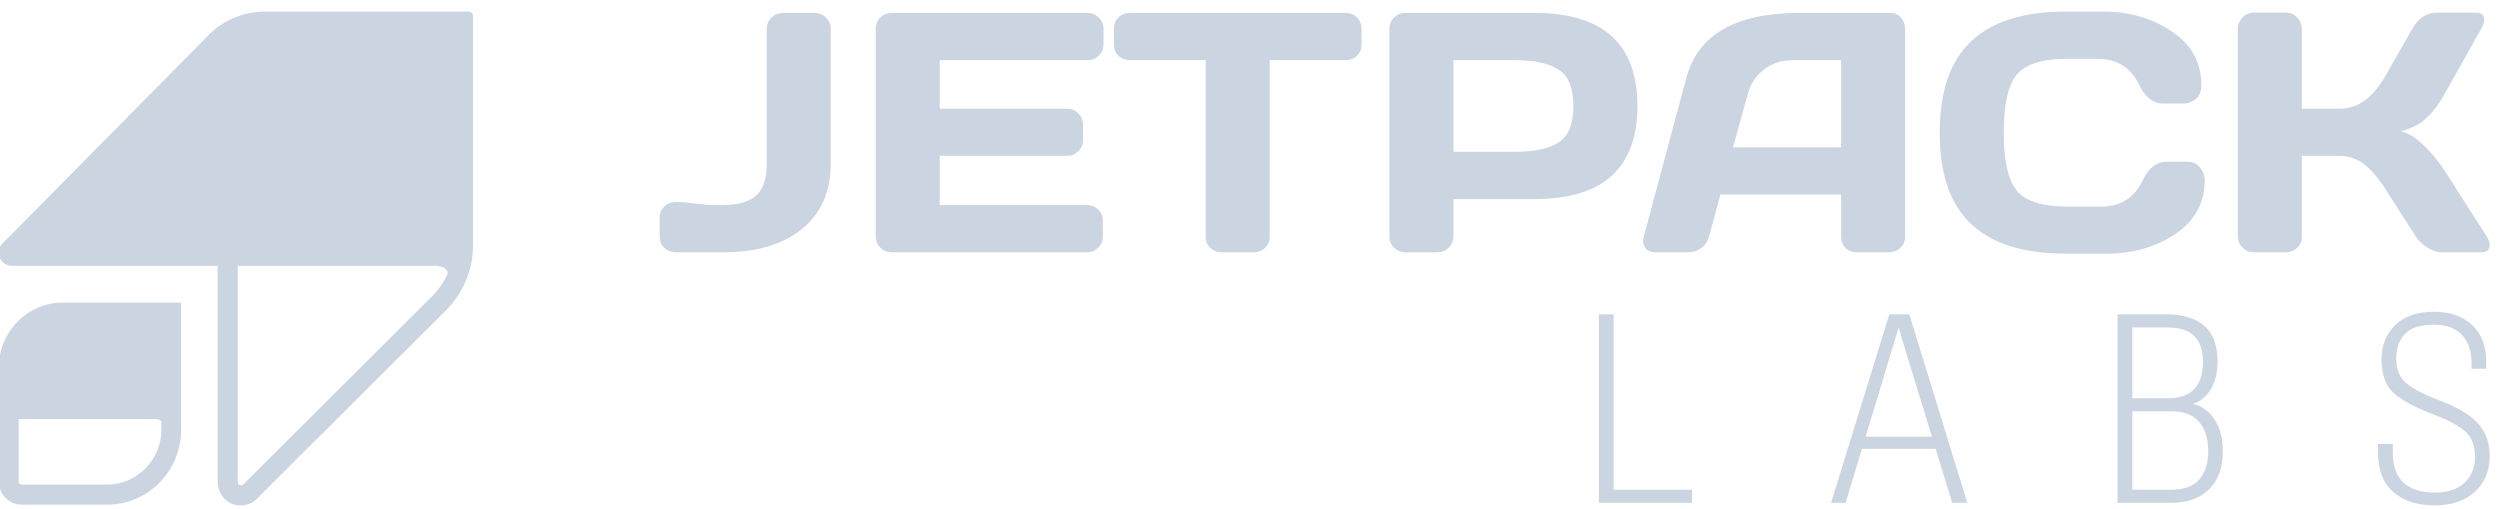
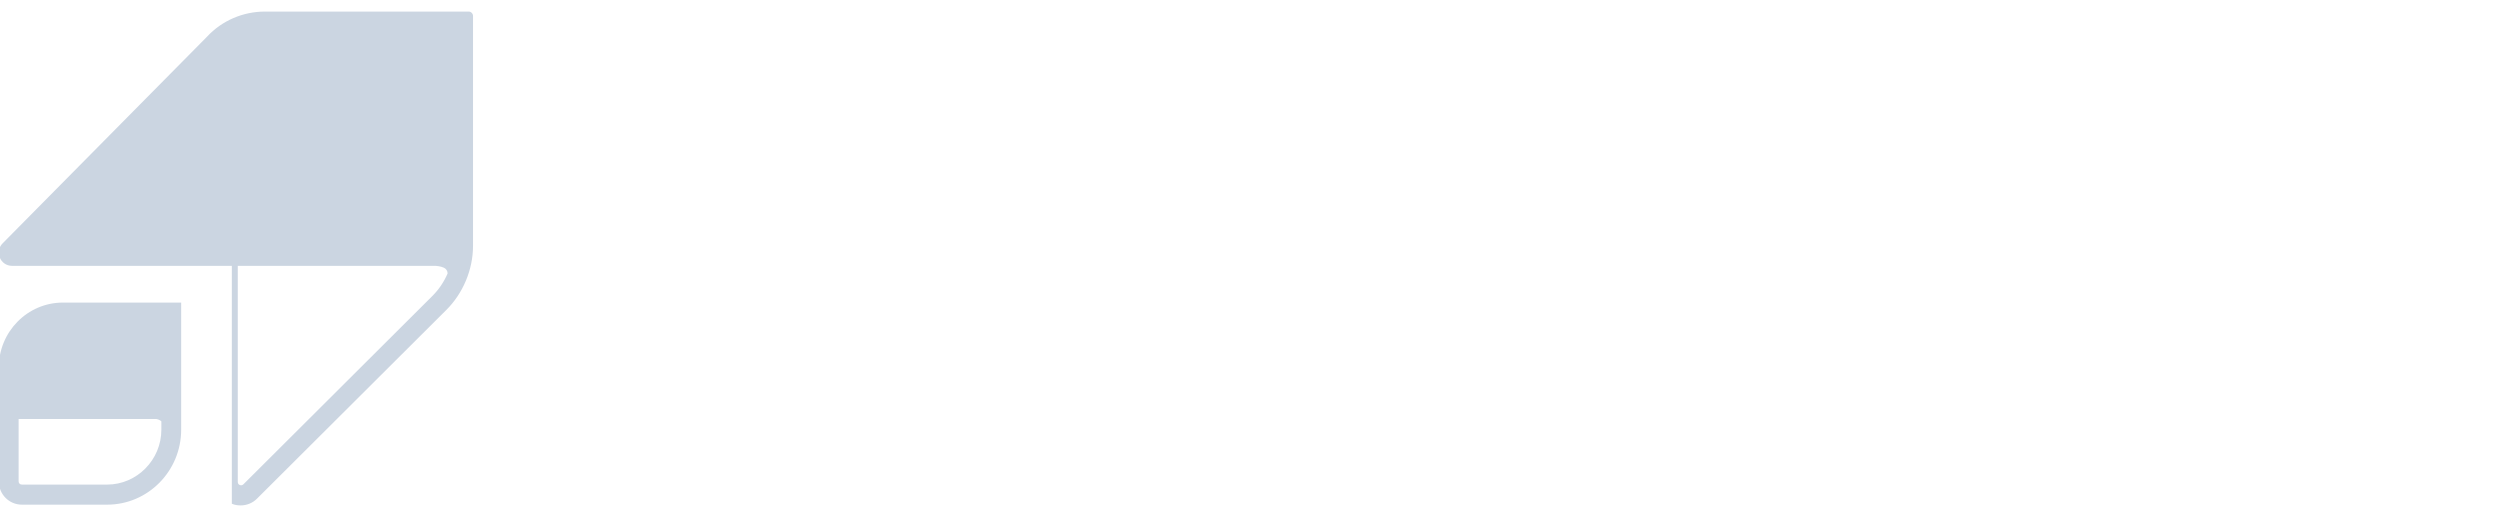
<svg xmlns="http://www.w3.org/2000/svg" width="162" height="33">
  <g clip-path="url(#clip0_3987_3862)">
-     <path fill-rule="evenodd" clip-rule="evenodd" d="M30.652 1.032V8.121V15.926C30.652 17.465 30.01 19.005 28.918 20.089L16.65 32.316C16.371 32.598 15.986 32.75 15.601 32.75C15.408 32.75 15.215 32.728 15.023 32.642C14.466 32.403 14.102 31.839 14.102 31.232V17.227H0.785C0.014 17.227 -0.371 16.295 0.185 15.753L13.417 2.376C14.38 1.335 15.751 0.75 17.163 0.75H30.374C30.523 0.75 30.652 0.88 30.652 1.032ZM15.536 31.427C15.579 31.449 15.686 31.471 15.772 31.384L28.04 19.157C28.447 18.745 28.768 18.268 29.003 17.726C29.003 17.596 28.961 17.509 28.875 17.422C28.725 17.292 28.468 17.249 28.233 17.227H15.408V31.232C15.408 31.363 15.494 31.406 15.536 31.427ZM-0.078 24.269V23.813C-0.078 21.494 1.785 19.607 4.075 19.607H11.74V27.152V27.846C11.74 30.513 9.599 32.702 6.944 32.702H1.421C0.586 32.702 -0.078 32.03 -0.078 31.185V24.269ZM1.421 31.401H6.944C8.871 31.401 10.456 29.797 10.456 27.846V27.304C10.37 27.217 10.242 27.174 10.135 27.152H1.206V31.185C1.206 31.315 1.292 31.401 1.421 31.401Z" fill="#CBD5E1" />
+     <path fill-rule="evenodd" clip-rule="evenodd" d="M30.652 1.032V8.121V15.926C30.652 17.465 30.01 19.005 28.918 20.089L16.65 32.316C16.371 32.598 15.986 32.75 15.601 32.75C15.408 32.75 15.215 32.728 15.023 32.642V17.227H0.785C0.014 17.227 -0.371 16.295 0.185 15.753L13.417 2.376C14.38 1.335 15.751 0.75 17.163 0.75H30.374C30.523 0.75 30.652 0.88 30.652 1.032ZM15.536 31.427C15.579 31.449 15.686 31.471 15.772 31.384L28.04 19.157C28.447 18.745 28.768 18.268 29.003 17.726C29.003 17.596 28.961 17.509 28.875 17.422C28.725 17.292 28.468 17.249 28.233 17.227H15.408V31.232C15.408 31.363 15.494 31.406 15.536 31.427ZM-0.078 24.269V23.813C-0.078 21.494 1.785 19.607 4.075 19.607H11.74V27.152V27.846C11.74 30.513 9.599 32.702 6.944 32.702H1.421C0.586 32.702 -0.078 32.03 -0.078 31.185V24.269ZM1.421 31.401H6.944C8.871 31.401 10.456 29.797 10.456 27.846V27.304C10.37 27.217 10.242 27.174 10.135 27.152H1.206V31.185C1.206 31.315 1.292 31.401 1.421 31.401Z" fill="#CBD5E1" />
  </g>
-   <path fill-rule="evenodd" clip-rule="evenodd" d="M127.729 14.521C126.372 13.245 125.694 11.272 125.694 8.604C125.694 5.928 126.372 3.952 127.729 2.676C129.093 1.392 131.135 0.75 133.856 0.75H136.309C137.974 0.75 139.444 1.176 140.72 2.027C142.003 2.878 142.645 4.042 142.645 5.521C142.645 5.946 142.516 6.253 142.26 6.44C142.003 6.621 141.754 6.711 141.512 6.711H140.203C139.528 6.711 139.004 6.314 138.63 5.521C138.087 4.381 137.185 3.812 135.924 3.812H133.966C132.36 3.812 131.271 4.151 130.699 4.828C130.127 5.506 129.841 6.761 129.841 8.593C129.841 10.425 130.127 11.684 130.699 12.369C131.271 13.047 132.36 13.386 133.966 13.386H136.155C137.416 13.386 138.315 12.816 138.85 11.676C139.224 10.876 139.752 10.476 140.434 10.476H141.743C142.087 10.476 142.359 10.602 142.557 10.854C142.762 11.107 142.865 11.381 142.865 11.676C142.865 13.155 142.227 14.319 140.951 15.171C139.675 16.014 138.205 16.436 136.54 16.436H133.856C131.135 16.436 129.093 15.798 127.729 14.521ZM44.142 13.094L45.99 13.288H46.782C47.801 13.288 48.538 13.083 48.993 12.672C49.455 12.261 49.686 11.568 49.686 10.595V1.864C49.686 1.583 49.785 1.341 49.983 1.139C50.188 0.938 50.434 0.837 50.72 0.837H52.766C53.066 0.837 53.319 0.938 53.525 1.139C53.73 1.341 53.833 1.583 53.833 1.864V10.562C53.833 12.408 53.209 13.836 51.963 14.846C50.716 15.848 49.026 16.35 46.892 16.35H43.779C43.493 16.35 43.247 16.252 43.042 16.058C42.844 15.856 42.745 15.614 42.745 15.333V14.11C42.745 13.829 42.84 13.591 43.031 13.396C43.229 13.194 43.478 13.094 43.779 13.094H44.142ZM56.748 15.311V1.843C56.748 1.561 56.85 1.323 57.056 1.129C57.261 0.934 57.507 0.837 57.793 0.837H70.475C70.761 0.837 71.004 0.938 71.201 1.139C71.407 1.341 71.509 1.583 71.509 1.864V2.881C71.509 3.162 71.407 3.404 71.201 3.606C71.004 3.801 70.761 3.898 70.475 3.898H60.895V7.046H69.144C69.43 7.046 69.672 7.147 69.871 7.349C70.076 7.544 70.178 7.782 70.178 8.063V9.08C70.178 9.361 70.076 9.603 69.871 9.805C69.672 9.999 69.43 10.097 69.144 10.097H60.895V13.288H70.454C70.732 13.288 70.971 13.386 71.168 13.58C71.366 13.775 71.465 14.013 71.465 14.294V15.333C71.465 15.614 71.363 15.856 71.157 16.058C70.952 16.252 70.707 16.35 70.421 16.35H57.793C57.507 16.35 57.261 16.252 57.056 16.058C56.85 15.856 56.748 15.607 56.748 15.311ZM72.18 1.864V2.881C72.18 3.177 72.279 3.422 72.477 3.617C72.675 3.804 72.925 3.898 73.225 3.898H78.131V15.354C78.131 15.636 78.23 15.874 78.428 16.069C78.634 16.256 78.879 16.35 79.165 16.35H81.244C81.53 16.35 81.772 16.256 81.97 16.069C82.175 15.874 82.278 15.636 82.278 15.354V3.898H87.184C87.485 3.898 87.734 3.804 87.932 3.617C88.13 3.422 88.229 3.177 88.229 2.881V1.864C88.229 1.569 88.13 1.323 87.932 1.129C87.734 0.934 87.485 0.837 87.184 0.837H73.225C72.925 0.837 72.675 0.934 72.477 1.129C72.279 1.323 72.18 1.569 72.18 1.864ZM90.033 15.333V1.864C90.033 1.583 90.132 1.341 90.33 1.139C90.528 0.938 90.77 0.837 91.056 0.837H99.449C103.885 0.837 106.104 2.849 106.104 6.873C106.104 10.89 103.885 12.899 99.449 12.899H94.18V15.333C94.18 15.614 94.077 15.856 93.872 16.058C93.674 16.252 93.432 16.35 93.146 16.35H91.078C90.792 16.35 90.546 16.252 90.341 16.058C90.136 15.856 90.033 15.614 90.033 15.333ZM94.18 9.837H98.195C99.427 9.837 100.362 9.635 101 9.231C101.638 8.82 101.957 8.034 101.957 6.873C101.957 5.705 101.638 4.919 101 4.515C100.362 4.104 99.427 3.898 98.195 3.898H94.18V9.837ZM109.272 5.056L106.511 15.354C106.489 15.448 106.474 15.556 106.467 15.679C106.467 15.802 106.529 15.946 106.654 16.112C106.778 16.27 106.984 16.35 107.27 16.35H109.437C109.723 16.35 109.994 16.256 110.251 16.069C110.507 15.874 110.672 15.629 110.746 15.333L111.483 12.607H119.303V15.333C119.303 15.629 119.399 15.874 119.589 16.069C119.787 16.256 120.037 16.35 120.337 16.35H122.405C122.691 16.35 122.937 16.256 123.142 16.069C123.348 15.874 123.45 15.636 123.45 15.354V1.843C123.45 1.576 123.359 1.341 123.175 1.139C122.999 0.938 122.776 0.837 122.504 0.837H116.575C112.454 0.844 110.02 2.25 109.272 5.056ZM119.303 9.545H112.296L113.264 6.073C113.448 5.409 113.8 4.883 114.32 4.493C114.848 4.096 115.464 3.898 116.168 3.898H119.303V9.545ZM160.761 16.35C161.143 16.35 161.333 16.191 161.333 15.874C161.333 15.722 161.271 15.542 161.146 15.333L158.396 11.027C158.008 10.443 157.557 9.902 157.043 9.405C156.537 8.907 156.042 8.608 155.558 8.507C156.248 8.341 156.805 8.056 157.23 7.652C157.663 7.248 158.052 6.736 158.396 6.116L160.783 1.864C160.908 1.633 160.97 1.435 160.97 1.269C160.97 0.966 160.794 0.815 160.442 0.815H157.901C157.234 0.822 156.706 1.172 156.317 1.864L154.613 4.85C154.173 5.622 153.707 6.181 153.216 6.527C152.732 6.873 152.167 7.046 151.522 7.046H149.157V1.864C149.157 1.583 149.054 1.338 148.849 1.129C148.651 0.919 148.409 0.815 148.123 0.815H146.055C145.769 0.815 145.523 0.919 145.318 1.129C145.112 1.338 145.01 1.583 145.01 1.864V15.311C145.01 15.592 145.112 15.838 145.318 16.047C145.523 16.249 145.769 16.35 146.055 16.35H148.123C148.409 16.35 148.651 16.256 148.849 16.069C149.054 15.874 149.157 15.636 149.157 15.354V10.097H151.522C152.182 10.097 152.746 10.284 153.216 10.659C153.685 11.027 154.151 11.579 154.613 12.315L156.548 15.333C156.732 15.614 156.988 15.856 157.318 16.058C157.648 16.252 157.956 16.35 158.242 16.35H160.761ZM155.089 31.886C154.427 31.305 154.095 30.455 154.095 29.336V28.766H155.055V29.336C155.055 30.209 155.29 30.857 155.76 31.282C156.236 31.707 156.899 31.92 157.748 31.92C158.598 31.92 159.249 31.707 159.702 31.282C160.155 30.857 160.382 30.29 160.382 29.579C160.382 28.914 160.189 28.391 159.804 28.011C159.419 27.631 158.677 27.231 157.578 26.811C156.491 26.397 155.676 25.956 155.132 25.486C154.594 25.016 154.325 24.281 154.325 23.28C154.325 22.379 154.619 21.641 155.208 21.065C155.803 20.489 156.638 20.201 157.714 20.201C158.745 20.201 159.569 20.486 160.187 21.057C160.804 21.627 161.113 22.438 161.113 23.489V23.892H160.153V23.489C160.153 22.729 159.943 22.131 159.524 21.694C159.11 21.258 158.507 21.04 157.714 21.04C156.859 21.04 156.239 21.236 155.854 21.627C155.469 22.019 155.276 22.561 155.276 23.255C155.276 23.892 155.469 24.395 155.854 24.765C156.245 25.134 156.987 25.528 158.08 25.947C159.184 26.361 160.002 26.842 160.535 27.39C161.067 27.938 161.333 28.66 161.333 29.554C161.333 30.516 161.011 31.291 160.365 31.878C159.719 32.459 158.847 32.75 157.748 32.75C156.638 32.75 155.752 32.462 155.089 31.886ZM109.648 32.582H103.608V20.369H104.568V31.735H109.648V32.582ZM119.596 32.582H118.653L122.425 20.369H123.725L127.48 32.582H126.503L125.43 29.084H120.654L119.596 32.582ZM120.893 28.296H125.188L123.385 22.416C123.317 22.186 123.258 21.988 123.207 21.82C123.161 21.647 123.107 21.459 123.045 21.258H123.02C122.957 21.459 122.901 21.647 122.85 21.82C122.799 21.988 122.739 22.186 122.671 22.416L120.893 28.296ZM137.215 32.582H140.707C141.732 32.582 142.542 32.294 143.136 31.718C143.737 31.137 144.037 30.318 144.037 29.261C144.037 28.422 143.864 27.737 143.519 27.206C143.179 26.674 142.723 26.333 142.151 26.182V26.148C142.604 26.009 142.975 25.701 143.264 25.226C143.553 24.745 143.697 24.149 143.697 23.439C143.697 22.382 143.411 21.608 142.839 21.116C142.267 20.618 141.466 20.369 140.435 20.369H137.215V32.582ZM138.175 31.735V26.652H140.707C141.522 26.652 142.123 26.884 142.508 27.348C142.899 27.812 143.094 28.441 143.094 29.235C143.094 30.013 142.899 30.625 142.508 31.073C142.123 31.514 141.522 31.735 140.707 31.735H138.175ZM138.175 25.805V21.216H140.435C141.251 21.222 141.84 21.412 142.202 21.787C142.57 22.161 142.754 22.721 142.754 23.464C142.754 24.208 142.57 24.784 142.202 25.192C141.84 25.601 141.251 25.805 140.435 25.805H138.175Z" fill="#CBD5E1" />
  <defs>
    <clipPath id="clip0_3987_3862">
      <rect width="30.745" height="32" fill="white" transform="translate(0 0.75)" />
    </clipPath>
  </defs>
</svg>